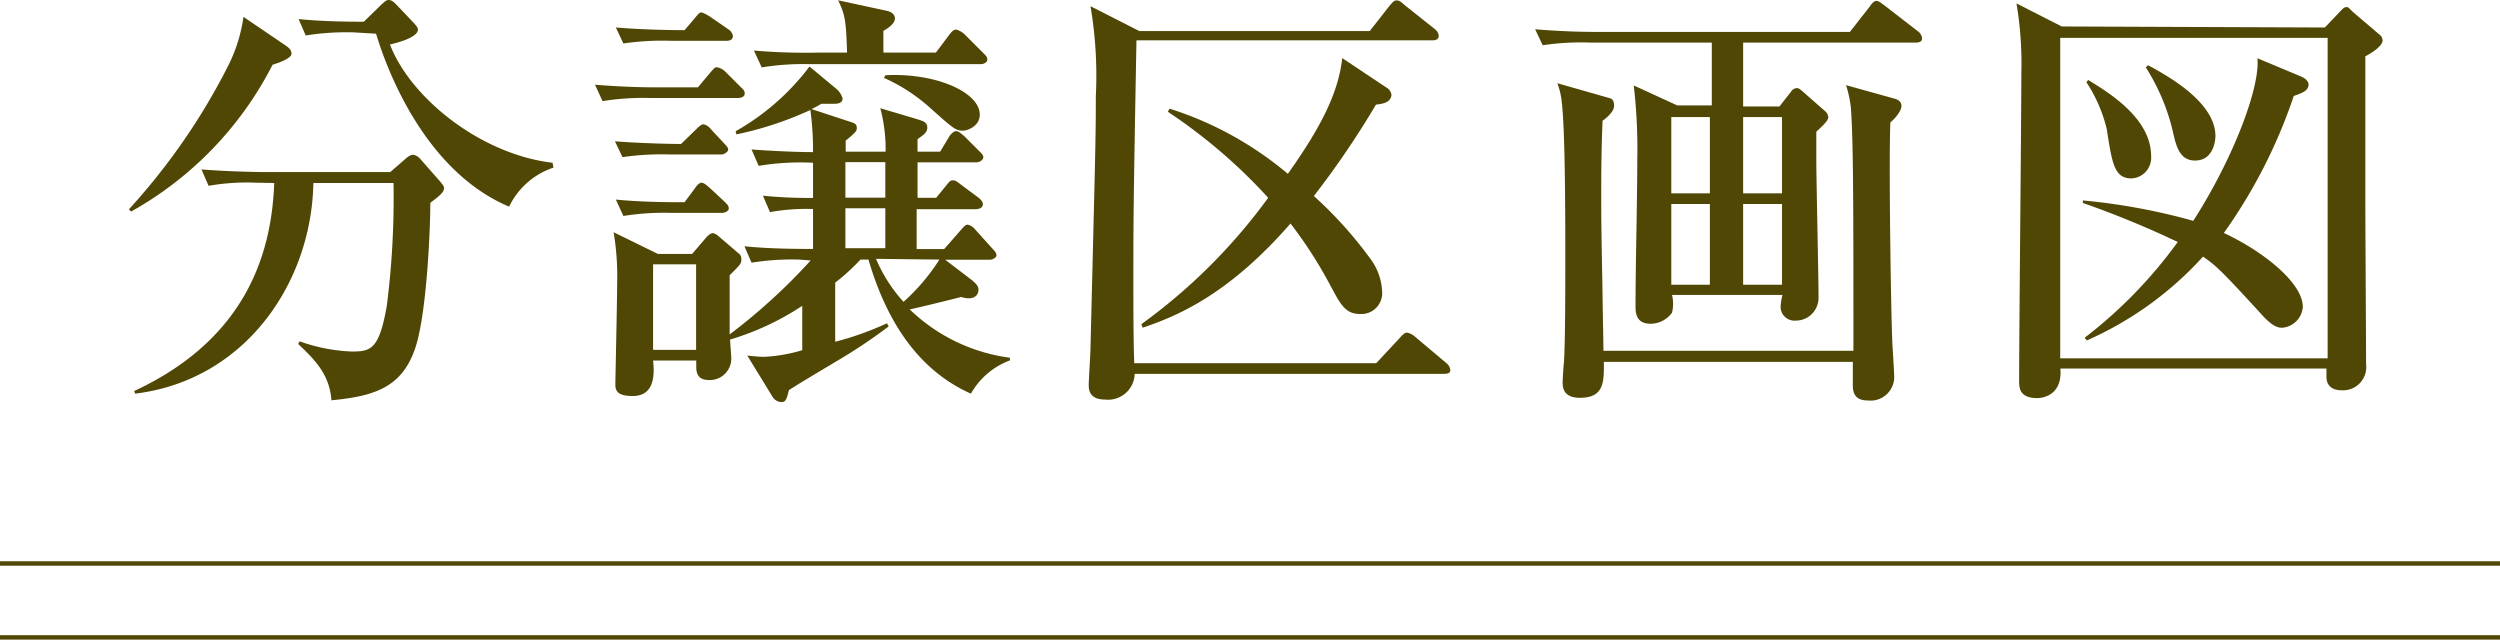
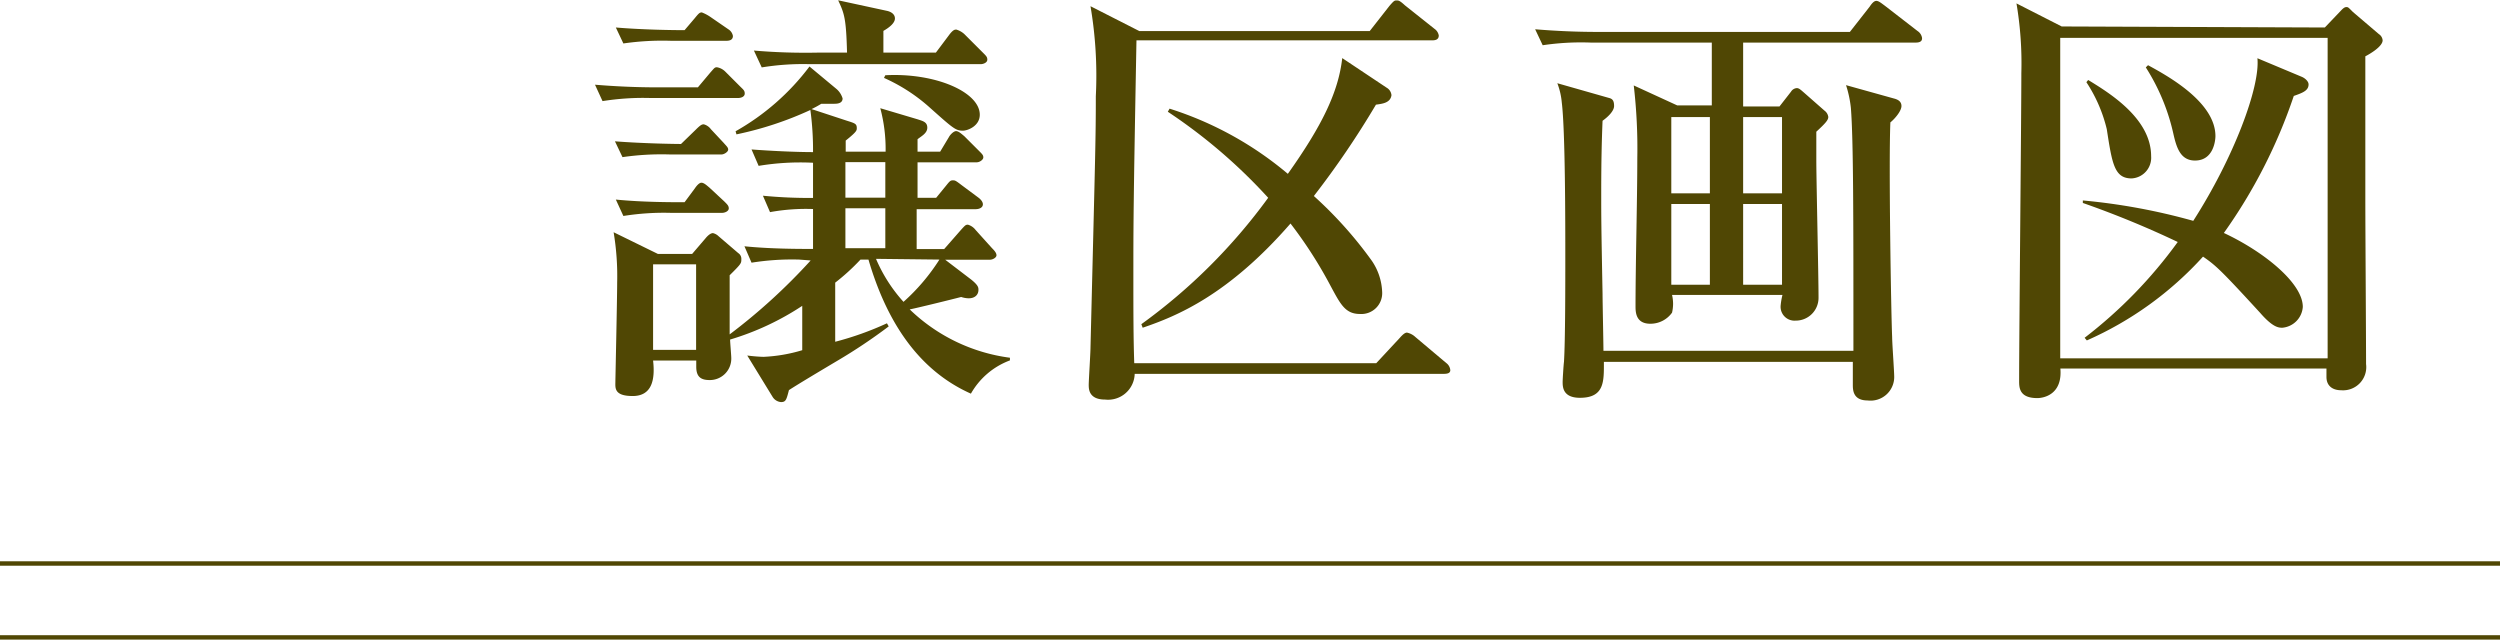
<svg xmlns="http://www.w3.org/2000/svg" width="169.12" height="43.27" viewBox="0 0 169.12 43.27">
  <defs>
    <style>.cls-1{fill:#504704;}.cls-2{fill:none;stroke:#504704;stroke-width:0.3px;}</style>
  </defs>
  <g id="レイヤー_2" data-name="レイヤー 2">
    <g id="文字">
-       <path class="cls-1" d="M19.34,4.53c.21.15.38.3.38.54s-.5.51-1.28.75a23.73,23.73,0,0,1-9.57,9.93l-.15-.15a43.42,43.42,0,0,0,6.75-9.78,10.6,10.6,0,0,0,1-3.24Zm-2,9.27a15,15,0,0,0-3.23.21l-.48-1.11c1.8.15,3.92.18,4.26.18h8.51l1-.87c.27-.24.42-.3.57-.3a.82.82,0,0,1,.45.27l1.32,1.5c.18.21.3.36.3.48,0,.3-.36.57-.93,1,0,2-.27,7.86-1.08,10-.93,2.55-2.82,3.09-5.61,3.36-.12-1.77-1.17-2.79-2.25-3.81l.1-.18a11.73,11.73,0,0,0,3.53.69c1.29,0,1.86-.15,2.37-3.12a57.54,57.54,0,0,0,.45-8.28H21.2c-.13,6.81-4.65,13.35-12.06,14.25l-.06-.18c7.68-3.57,9.3-9.45,9.47-14.07ZM23.93,3.63a17.49,17.49,0,0,0-3.25.21L20.2,2.73c1.75.18,3.75.18,4.41.18l1.2-1.17c.18-.15.3-.3.48-.3s.3.09.51.3L28,3c.18.21.27.3.27.45,0,.36-.69.72-1.89,1,1.41,3.66,6.18,7.44,11,8l.06.33a5.12,5.12,0,0,0-3,2.64c-6.18-2.61-8.61-10.41-9-11.7Z" transform="translate(0 -1.44)" />
      <path class="cls-1" d="M47.21,7.35l.84-1c.27-.3.29-.36.45-.36a1.06,1.06,0,0,1,.57.3l1,1c.21.21.31.27.31.48s-.24.3-.45.3H44a17.44,17.44,0,0,0-3.24.21l-.51-1.11c1.44.12,2.85.18,4.29.18ZM54.07,19a17.31,17.31,0,0,0-3.23.21l-.48-1.11c1.76.18,3.71.18,4.64.18v-2.7a13.63,13.63,0,0,0-2.91.21l-.48-1.11a32.51,32.51,0,0,0,3.39.15V12.45a17.24,17.24,0,0,0-3.68.21l-.48-1.11c1.17.09,2.94.18,4.16.18a20.09,20.09,0,0,0-.18-2.85,23.1,23.1,0,0,1-5,1.65l-.06-.21a16.22,16.22,0,0,0,5-4.38l1.84,1.53A1.34,1.34,0,0,1,57,8.1c0,.36-.42.36-.57.36s-.33,0-.87,0a7.16,7.16,0,0,1-.66.36l2.37.78c.57.18.69.21.69.51,0,.15,0,.24-.75.84v.75h2.7a10.72,10.72,0,0,0-.36-2.94l2.52.75c.36.12.66.18.66.57s-.45.6-.66.78v.84h1.53l.6-1c.06-.12.3-.39.48-.39s.42.24.54.33l1,1c.24.24.3.3.3.45s-.24.33-.45.33h-4v2.4h1.26L64,14c.24-.3.3-.36.45-.36s.18,0,.57.3l1.17.87s.3.21.3.45-.27.33-.48.33h-4v2.7h1.86L65,17c.3-.33.33-.36.48-.36A1,1,0,0,1,66,17l1.11,1.23c.18.18.3.33.3.48s-.24.3-.45.3H63.94l1.77,1.35c.48.39.48.54.48.69,0,.33-.24.57-.66.57a1.74,1.74,0,0,1-.51-.09c-.57.15-3,.75-3.48.84a12,12,0,0,0,6.78,3.27v.18a5.06,5.06,0,0,0-2.64,2.25C62,26.43,59.92,23,58.75,19h-.54a14.37,14.37,0,0,1-1.71,1.56v4A20.76,20.76,0,0,0,60,23.31l.12.21a36.6,36.6,0,0,1-3.45,2.31c-1.11.66-2.72,1.62-3.3,2-.17.66-.21.81-.54.81a.74.74,0,0,1-.57-.36l-1.71-2.79a10.91,10.91,0,0,0,1.09.09,10.61,10.61,0,0,0,2.63-.45v-3a18.38,18.38,0,0,1-4.88,2.28c0,.18.08,1.08.08,1.26A1.45,1.45,0,0,1,48,27.15c-.61,0-.9-.24-.9-.9v-.42H44.18c.15,1.32-.09,2.4-1.38,2.4s-1.17-.57-1.17-1c0-.12.12-5.61.12-6.66a18,18,0,0,0-.24-3.42l3,1.47h2.31l.9-1.05c.12-.15.33-.36.51-.36a.81.81,0,0,1,.38.21l1.33,1.14a.46.46,0,0,1,.21.42c0,.27,0,.3-.79,1.08,0,2.88,0,3.18,0,4a39.56,39.56,0,0,0,5.48-5Zm-7-8.79c.33-.33.42-.36.54-.36a.88.88,0,0,1,.48.33l.87.93c.18.21.3.3.3.45s-.27.33-.46.33H45.35a18.37,18.37,0,0,0-3.24.18L41.6,11c1.95.15,4.08.18,4.47.18ZM47,2.67c.27-.33.33-.39.48-.39a2.91,2.91,0,0,1,.57.3l1.22.84a.67.67,0,0,1,.31.45c0,.3-.27.33-.46.33H45.41a18.37,18.37,0,0,0-3.24.18L41.66,3.3c1.8.15,3.75.18,4.65.18Zm0,11.52c.06-.09.27-.39.45-.39s.39.21.54.33l1,.93c.21.21.31.3.31.48s-.25.3-.46.3H45.41a17.44,17.44,0,0,0-3.24.21l-.51-1.11c1.8.18,3.75.18,4.65.18Zm-2.82,5.13v5.79h2.91V19.32ZM63.31,5l.9-1.2c.27-.36.39-.36.48-.36a1.38,1.38,0,0,1,.54.3L66.49,5c.24.24.3.3.3.48s-.24.3-.45.3H54.76A17.31,17.31,0,0,0,51.53,6L51,4.86A41,41,0,0,0,55.3,5h2c-.06-2.31-.18-2.64-.6-3.54l3.33.72c.24.06.51.21.51.51s-.36.6-.78.84V5Zm-6.12,7.41v2.4h2.7v-2.4Zm2.7,5.82v-2.7h-2.7v2.7Zm-.63.72a10.37,10.37,0,0,0,1.86,2.91A13.58,13.58,0,0,0,63.55,19Zm.63-12.42c3.39-.18,6.39,1.14,6.39,2.67,0,.78-.84,1.08-1.14,1.08-.51,0-.69-.18-2.34-1.65a11.81,11.81,0,0,0-3-1.92Z" transform="translate(0 -1.44)" />
      <path class="cls-1" d="M97.67,26.73H76.76a1.8,1.8,0,0,1-2,1.74c-1.11,0-1.11-.72-1.11-1s.12-2.16.12-2.52c.33-13.44.36-14.07.36-17a28,28,0,0,0-.36-6.09l3.3,1.68H92.66L94,1.83c.29-.33.33-.36.47-.36s.21,0,.57.33l2,1.59a.69.69,0,0,1,.29.45c0,.3-.26.33-.45.33h-20c-.21,11.31-.21,12.54-.21,15.93,0,2.22,0,4.2.06,5.91H93.1l1.59-1.71c.21-.24.36-.36.49-.36a1.2,1.2,0,0,1,.57.3L97.84,26a.67.67,0,0,1,.27.48C98.11,26.7,97.88,26.73,97.67,26.73ZM93.08,8.52a60,60,0,0,1-4.2,6.18,27.46,27.46,0,0,1,3.92,4.38,4,4,0,0,1,.7,2.1A1.41,1.41,0,0,1,92,22.68c-1,0-1.32-.66-2-1.92a29.54,29.54,0,0,0-2.7-4.2c-4.23,4.86-7.71,6.27-10,7.05l-.09-.24a38.36,38.36,0,0,0,8.58-8.55A36.31,36.31,0,0,0,79,9l.12-.21a23.32,23.32,0,0,1,8,4.41c2.3-3.24,3.42-5.52,3.68-7.83l3,2a.65.65,0,0,1,.33.51C94.06,8.4,93.52,8.46,93.08,8.52Z" transform="translate(0 -1.44)" />
      <path class="cls-1" d="M129.61,4.32H117.92V8.64h2.46l.78-1a.5.5,0,0,1,.39-.24c.15,0,.27.12.48.3l1.4,1.23a.63.63,0,0,1,.25.42c0,.21-.18.42-.81,1,0,.72,0,1.17,0,1.92,0,1.32.15,7.83.15,9.3a1.54,1.54,0,0,1-1.56,1.56.94.94,0,0,1-1-1.05,4.76,4.76,0,0,1,.12-.69h-7.47a2.59,2.59,0,0,1,0,1.2,1.79,1.79,0,0,1-1.47.75c-1,0-1-.81-1-1.2,0-2.79.12-7.2.12-10a36.77,36.77,0,0,0-.24-4.92l2.94,1.35h2.34V4.32H107.6a17.64,17.64,0,0,0-3.24.18l-.51-1.08c1.44.12,2.85.18,4.29.18h17l1.34-1.71c.12-.18.28-.39.45-.39s.37.18.58.33l2.21,1.71a.68.68,0,0,1,.3.45C130.06,4.29,129.76,4.32,129.61,4.32Zm-1.73,5.4c-.12,2.82.05,12.9.12,14.52,0,.42.14,2.31.14,2.7a1.6,1.6,0,0,1-1.8,1.59c-1,0-1-.72-1-1.08,0-.09,0-1.32,0-1.53H108.5c0,1.29.06,2.43-1.62,2.43-1.17,0-1.17-.75-1.17-1.08,0-.15.06-1.14.09-1.35.09-1.38.09-5.4.09-7,0-2.34,0-8.64-.24-10.56a4.81,4.81,0,0,0-.3-1.29l3.51,1c.24.06.33.21.33.54s-.39.72-.78,1c-.06,1.47-.09,2.85-.09,5,0,1.44,0,2,.09,6.72,0,.54.06,3.33.06,3.84h16.91c0-9.3,0-14.22-.17-16.41a7.53,7.53,0,0,0-.33-1.56l3.23.9c.24.06.52.18.52.51S128.21,9.45,127.88,9.72Zm-12.21-.36h-2.61v5.16h2.61Zm0,5.88h-2.61V20.7h2.61Zm4.88-5.88h-2.63v5.16h2.63Zm0,5.88h-2.63V20.7h2.63Z" transform="translate(0 -1.44)" />
      <path class="cls-1" d="M157.27,3.3l1.06-1.11c.14-.15.26-.27.39-.27s.12,0,.45.33l1.76,1.5a.55.55,0,0,1,.25.42c0,.42-.88.93-1.17,1.08V15c0,1.77.05,9.51.05,11.07a1.57,1.57,0,0,1-1.68,1.77c-.59,0-1-.3-1-.9,0,0,0-.48,0-.57h-18c.15,1.77-1.14,2-1.56,2-1.23,0-1.23-.72-1.23-1.17,0-3.3.15-17.85.15-20.82a24.26,24.26,0,0,0-.33-4.71l3.06,1.56ZM139.37,4V25.68h18.09V4Zm16.35,2.64c.21.09.45.3.45.51,0,.42-.4.57-1,.78a35.43,35.43,0,0,1-4.73,9.27c2.7,1.26,5.34,3.39,5.34,5a1.52,1.52,0,0,1-1.38,1.41c-.24,0-.63,0-1.5-1-2.67-2.91-3-3.21-3.87-3.81a23.27,23.27,0,0,1-7.86,5.67l-.15-.18a31.21,31.21,0,0,0,6.3-6.48,64.72,64.72,0,0,0-6.42-2.64V15a41.7,41.7,0,0,1,7.47,1.38c2.75-4.29,4.53-9.06,4.34-11Zm-14.46.21c1.53.93,4.26,2.64,4.26,5.16a1.4,1.4,0,0,1-1.32,1.5c-1.17,0-1.32-1-1.68-3.33A10,10,0,0,0,141.14,7Zm4.05-1c1.32.72,4.56,2.49,4.56,4.8,0,.21-.09,1.65-1.38,1.65-1,0-1.26-.9-1.47-1.83A14,14,0,0,0,145.16,6Z" transform="translate(0 -1.44)" />
      <line class="cls-2" y1="43.12" x2="169.12" y2="43.12" />
      <line class="cls-2" y1="38.12" x2="169.12" y2="38.12" />
    </g>
  </g>
</svg>